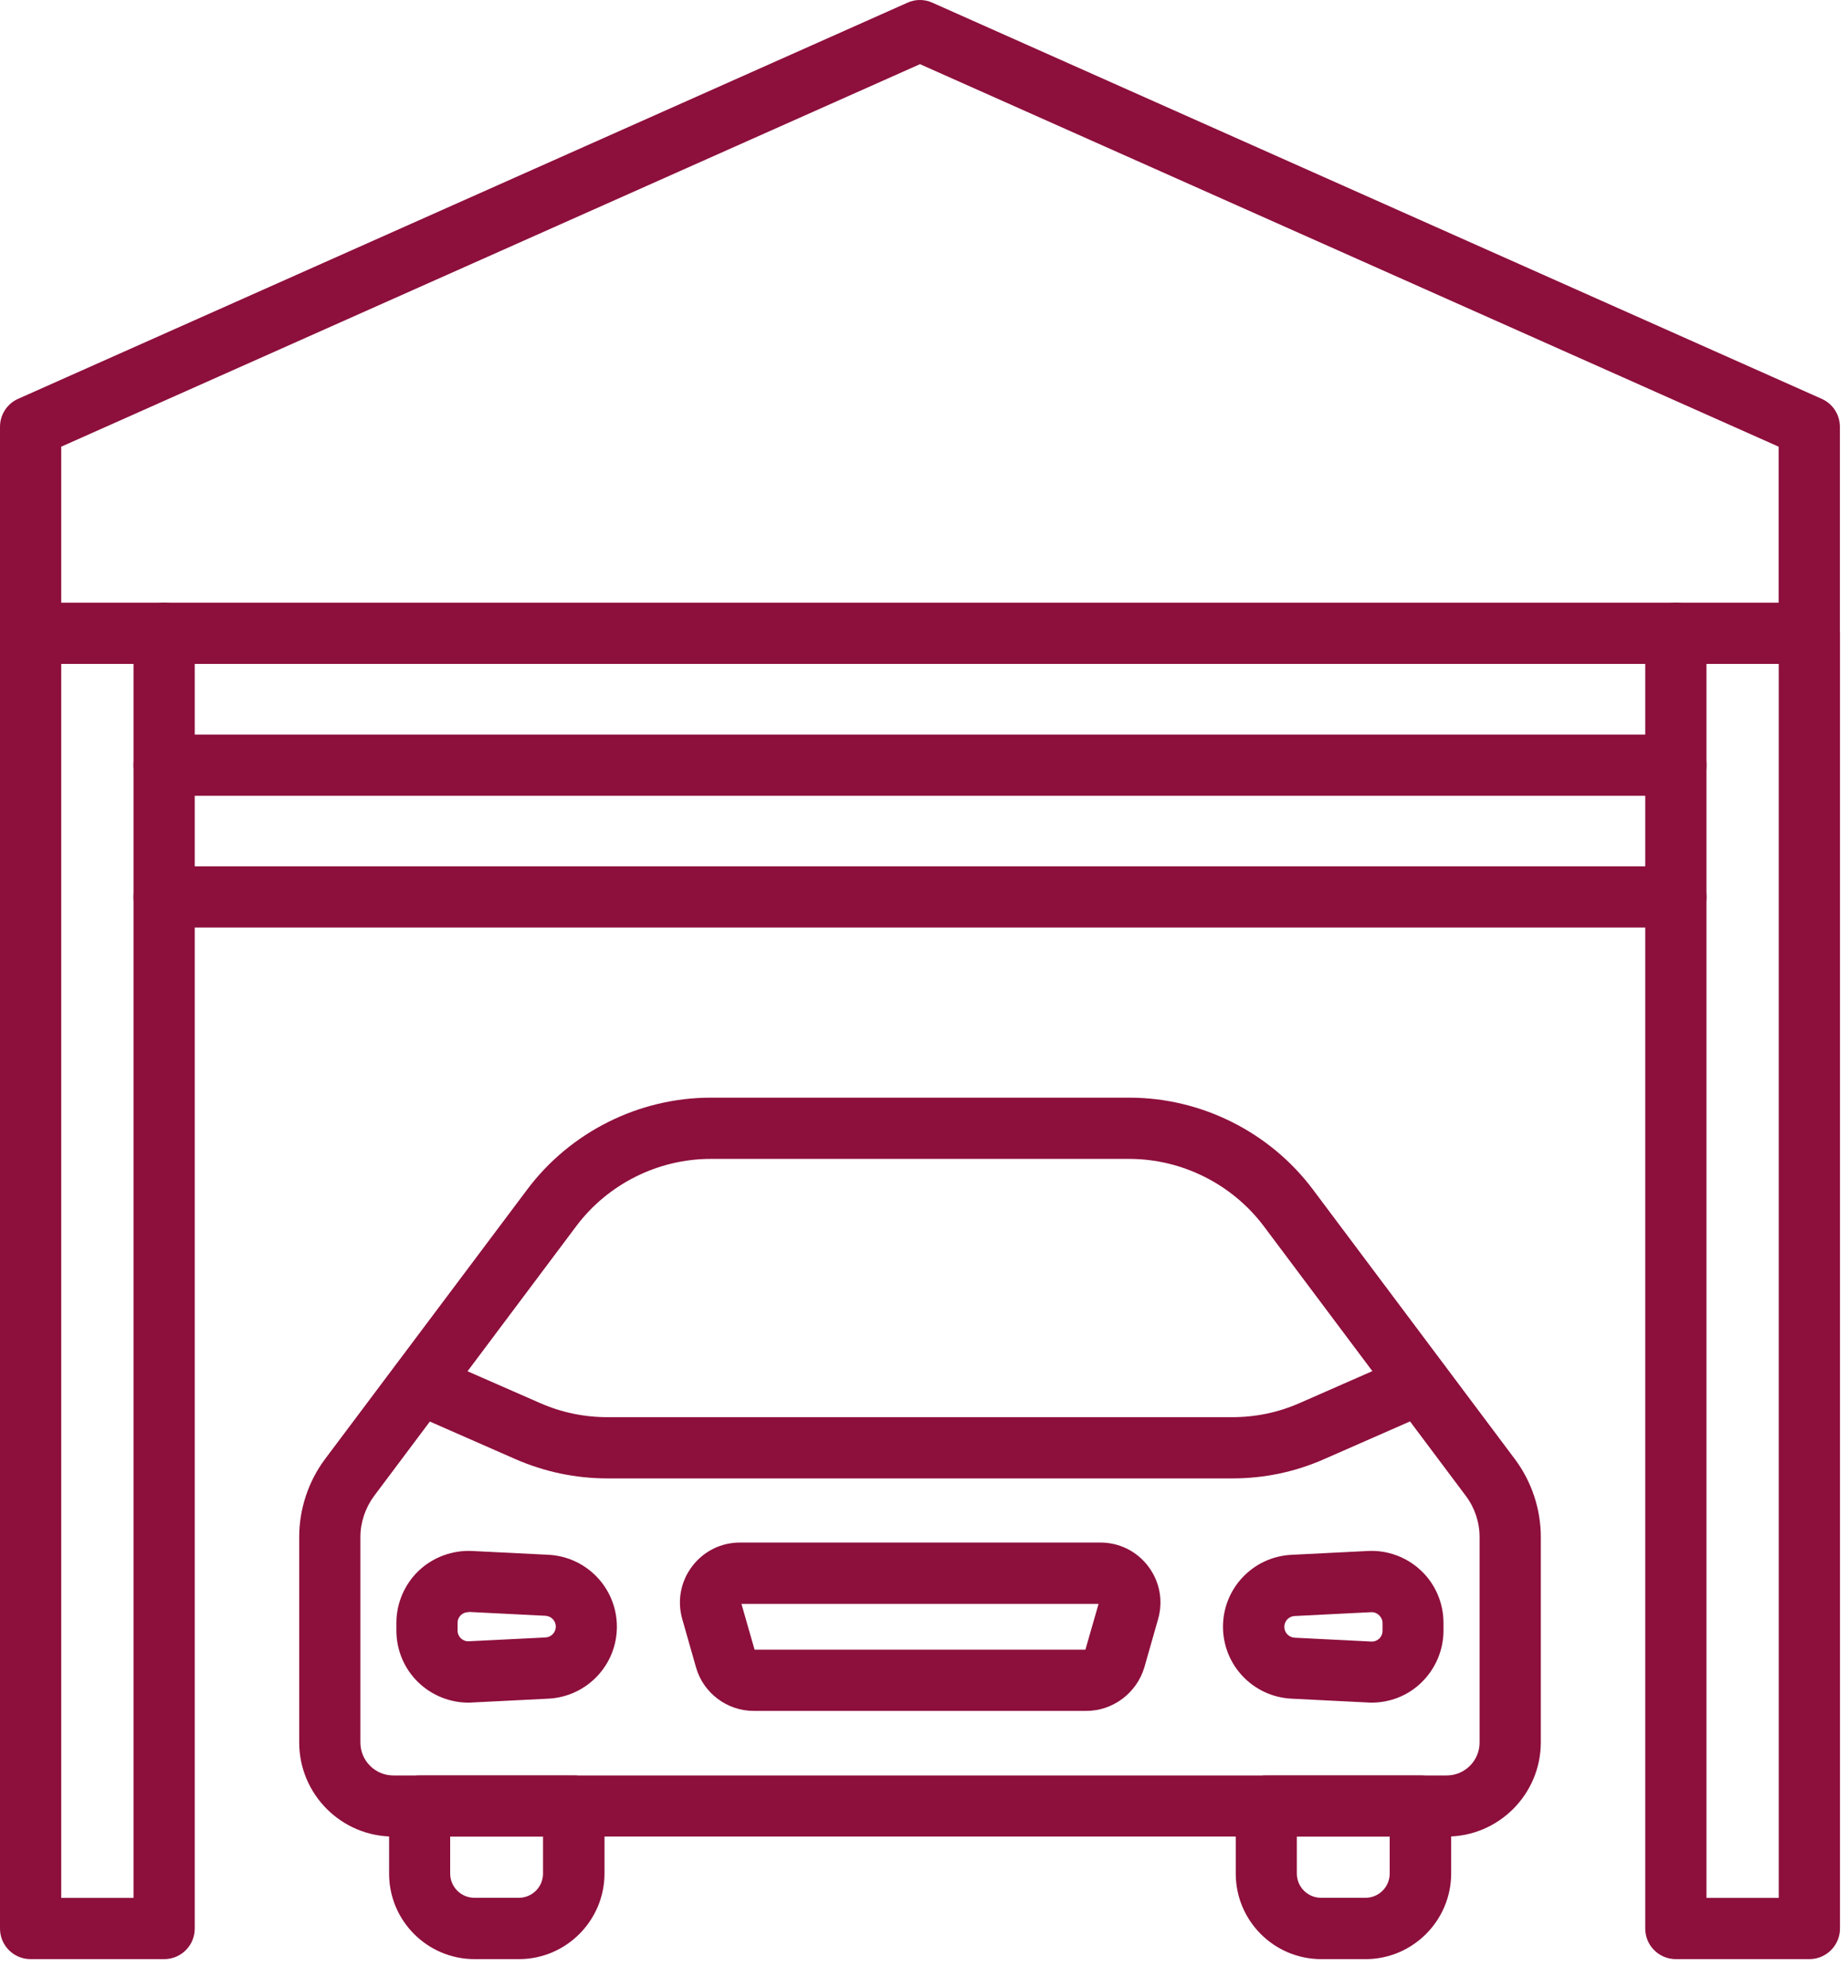
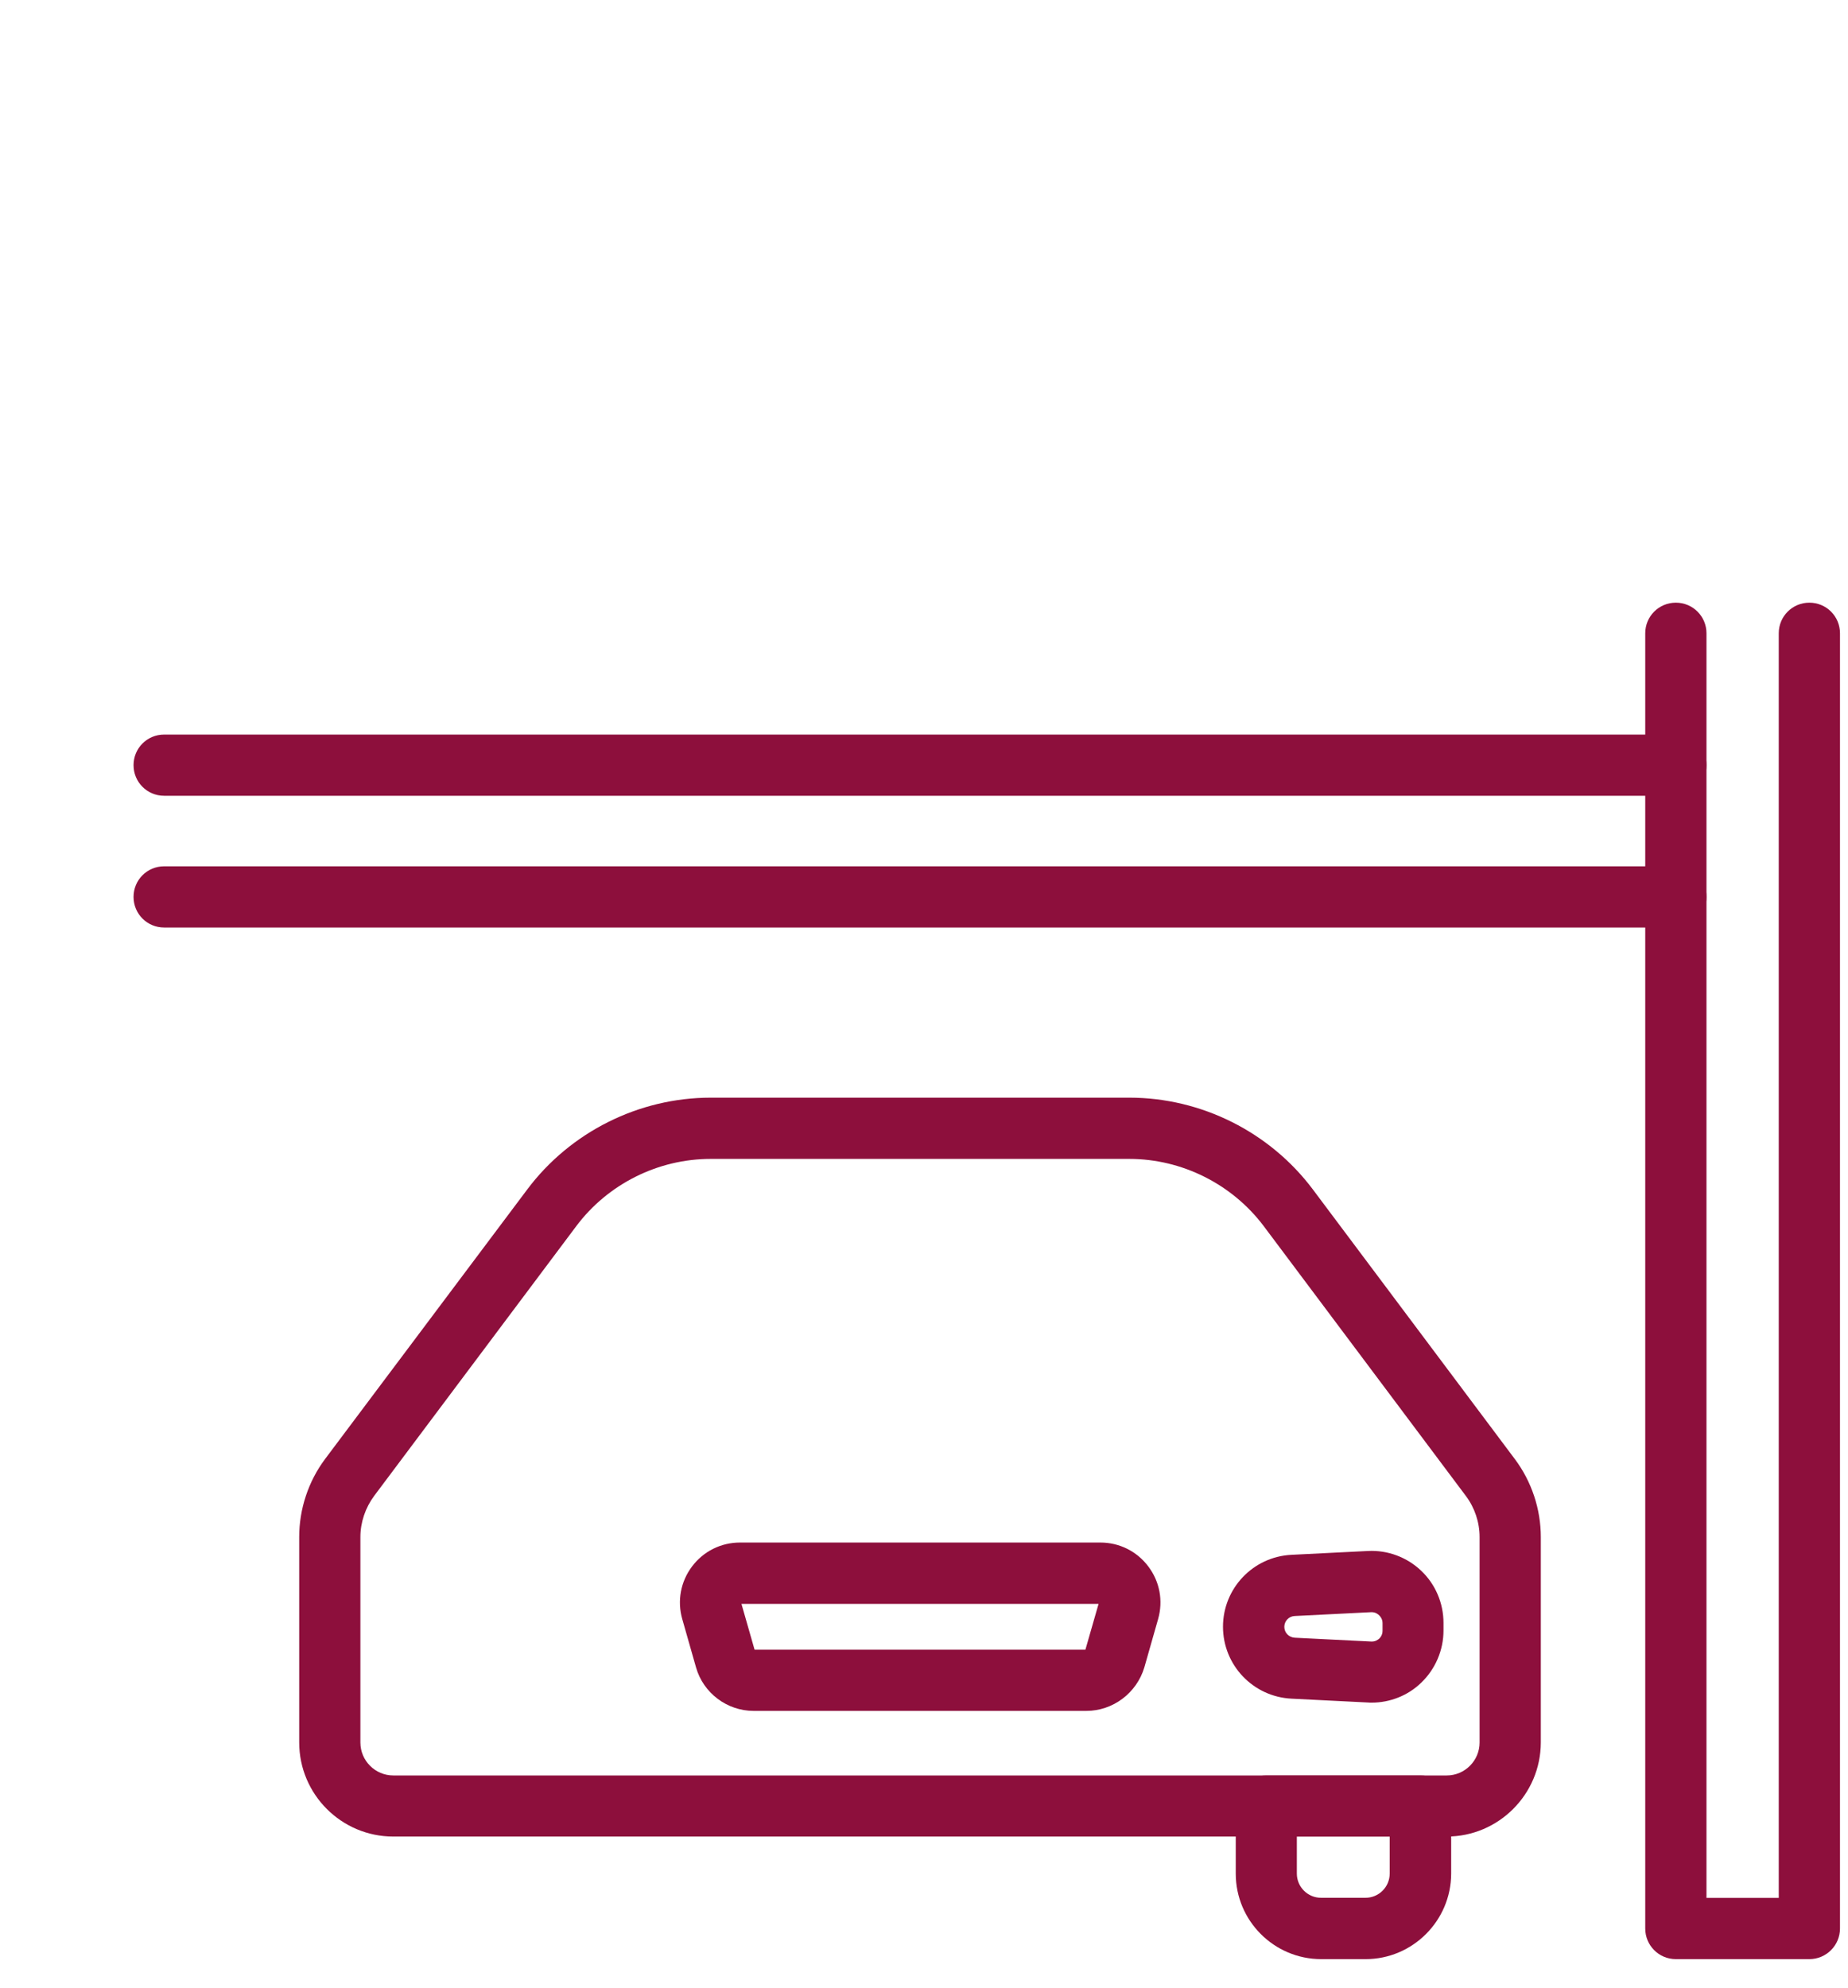
<svg xmlns="http://www.w3.org/2000/svg" width="53" height="57" viewBox="0 0 53 57" fill="none">
-   <path d="M51.892 19.037H0.878C0.391 19.037 0 18.646 0 18.159V12.238C0 11.89 0.205 11.576 0.519 11.437L26.027 0.077C26.253 -0.026 26.513 -0.026 26.74 0.077L52.247 11.437C52.565 11.58 52.767 11.89 52.767 12.238V18.159C52.77 18.646 52.375 19.037 51.892 19.037ZM1.756 17.282H51.011V12.809L26.385 1.84L1.756 12.809V17.282Z" fill="#8D0F3C" />
  <path d="M48.063 22.819H4.707C4.221 22.819 3.83 22.428 3.83 21.941C3.83 21.455 4.221 21.064 4.707 21.064H48.063C48.55 21.064 48.941 21.455 48.941 21.941C48.941 22.428 48.55 22.819 48.063 22.819Z" fill="#8D0F3C" />
  <path d="M48.063 26.597H4.707C4.221 26.597 3.83 26.206 3.83 25.719C3.83 25.233 4.221 24.842 4.707 24.842H48.063C48.55 24.842 48.941 25.233 48.941 25.719C48.941 26.206 48.55 26.597 48.063 26.597Z" fill="#8D0F3C" />
-   <path d="M35.346 42.394H17.424C16.51 42.394 15.621 42.207 14.784 41.842L11.693 40.485C11.251 40.291 11.046 39.771 11.243 39.329C11.441 38.886 11.957 38.681 12.399 38.879L15.486 40.232C16.101 40.503 16.752 40.638 17.421 40.638H35.343C36.012 40.638 36.663 40.503 37.277 40.232L40.368 38.875C40.81 38.681 41.33 38.883 41.524 39.325C41.718 39.768 41.516 40.287 41.074 40.481L37.983 41.838C37.149 42.207 36.261 42.394 35.346 42.394Z" fill="#8D0F3C" />
  <path d="M41.491 52.664H11.28C9.791 52.664 8.581 51.453 8.581 49.965V44.073C8.581 43.272 8.844 42.478 9.323 41.838L15.12 34.11C16.356 32.46 18.324 31.476 20.383 31.476H32.391C34.45 31.476 36.418 32.46 37.654 34.11L43.447 41.842C43.926 42.482 44.19 43.275 44.19 44.076V49.968C44.186 51.453 42.979 52.664 41.491 52.664ZM20.383 33.232C18.873 33.232 17.432 33.952 16.525 35.163L10.731 42.895C10.479 43.235 10.336 43.652 10.336 44.076V49.968C10.336 50.488 10.76 50.912 11.28 50.912H41.491C42.01 50.912 42.434 50.488 42.434 49.968V44.076C42.434 43.652 42.295 43.235 42.039 42.895L36.246 35.163C35.339 33.956 33.898 33.232 32.387 33.232H20.383Z" fill="#8D0F3C" />
  <path d="M31.154 49.061H21.616C20.851 49.061 20.171 48.549 19.962 47.814L19.567 46.428C19.418 45.905 19.52 45.353 19.849 44.917C20.178 44.482 20.679 44.233 21.224 44.233H31.557C32.102 44.233 32.603 44.482 32.932 44.917C33.261 45.353 33.364 45.901 33.214 46.428L32.819 47.814C32.599 48.549 31.919 49.061 31.154 49.061ZM21.641 47.306H31.129L31.506 45.993H21.265L21.641 47.306Z" fill="#8D0F3C" />
  <path d="M39.336 48.824C39.303 48.824 39.27 48.824 39.234 48.82L37.039 48.71C35.938 48.655 35.075 47.748 35.075 46.647C35.075 45.547 35.938 44.639 37.039 44.585L39.234 44.475C39.797 44.446 40.353 44.654 40.759 45.042C41.169 45.429 41.399 45.974 41.399 46.538V46.757C41.399 47.32 41.165 47.865 40.759 48.253C40.379 48.623 39.863 48.824 39.336 48.824ZM39.34 46.23C39.336 46.23 39.329 46.23 39.325 46.23L37.131 46.34C36.966 46.347 36.834 46.483 36.834 46.651C36.834 46.816 36.962 46.951 37.131 46.962L39.325 47.072C39.442 47.079 39.519 47.02 39.556 46.988C39.592 46.955 39.651 46.878 39.651 46.764V46.545C39.651 46.428 39.589 46.355 39.556 46.322C39.519 46.285 39.446 46.23 39.34 46.23Z" fill="#8D0F3C" />
-   <path d="M13.434 48.824C12.908 48.824 12.392 48.619 12.008 48.253C11.598 47.865 11.368 47.32 11.368 46.757V46.538C11.368 45.974 11.602 45.429 12.008 45.042C12.417 44.654 12.973 44.449 13.533 44.475L15.727 44.584C16.828 44.639 17.692 45.546 17.692 46.647C17.692 47.748 16.828 48.655 15.727 48.71L13.533 48.82C13.5 48.824 13.467 48.824 13.434 48.824ZM13.431 46.23C13.324 46.23 13.251 46.282 13.218 46.315C13.182 46.347 13.123 46.424 13.123 46.538V46.757C13.123 46.874 13.185 46.947 13.218 46.98C13.255 47.013 13.332 47.072 13.449 47.064L15.643 46.955C15.808 46.947 15.94 46.812 15.94 46.644C15.94 46.475 15.812 46.344 15.643 46.333L13.449 46.223C13.441 46.23 13.438 46.23 13.431 46.23Z" fill="#8D0F3C" />
-   <path d="M14.883 56.179H13.61C12.256 56.179 11.159 55.078 11.159 53.728V51.79C11.159 51.303 11.55 50.912 12.037 50.912H16.459C16.945 50.912 17.337 51.303 17.337 51.79V53.728C17.333 55.078 16.232 56.179 14.883 56.179ZM12.911 52.664V53.725C12.911 54.109 13.222 54.42 13.606 54.42H14.879C15.263 54.42 15.574 54.109 15.574 53.725V52.664H12.911Z" fill="#8D0F3C" />
  <path d="M39.165 56.179H37.892C36.539 56.179 35.441 55.078 35.441 53.728V51.79C35.441 51.303 35.833 50.912 36.319 50.912H40.741C41.227 50.912 41.619 51.303 41.619 51.79V53.728C41.615 55.078 40.514 56.179 39.165 56.179ZM37.193 52.664V53.725C37.193 54.109 37.504 54.42 37.888 54.42H39.161C39.545 54.42 39.856 54.109 39.856 53.725V52.664H37.193Z" fill="#8D0F3C" />
-   <path d="M4.707 56.179H0.878C0.391 56.179 0 55.787 0 55.301V18.159C0 17.673 0.391 17.282 0.878 17.282C1.364 17.282 1.756 17.673 1.756 18.159V54.423H3.829V18.159C3.829 17.673 4.221 17.282 4.707 17.282C5.194 17.282 5.585 17.673 5.585 18.159V55.301C5.585 55.787 5.194 56.179 4.707 56.179Z" fill="#8D0F3C" />
  <path d="M51.892 56.179H48.063C47.576 56.179 47.185 55.787 47.185 55.301V18.159C47.185 17.673 47.576 17.282 48.063 17.282C48.549 17.282 48.941 17.673 48.941 18.159V54.423H51.014V18.159C51.014 17.673 51.406 17.282 51.892 17.282C52.379 17.282 52.77 17.673 52.77 18.159V55.301C52.77 55.787 52.375 56.179 51.892 56.179Z" fill="#8D0F3C" />
</svg>